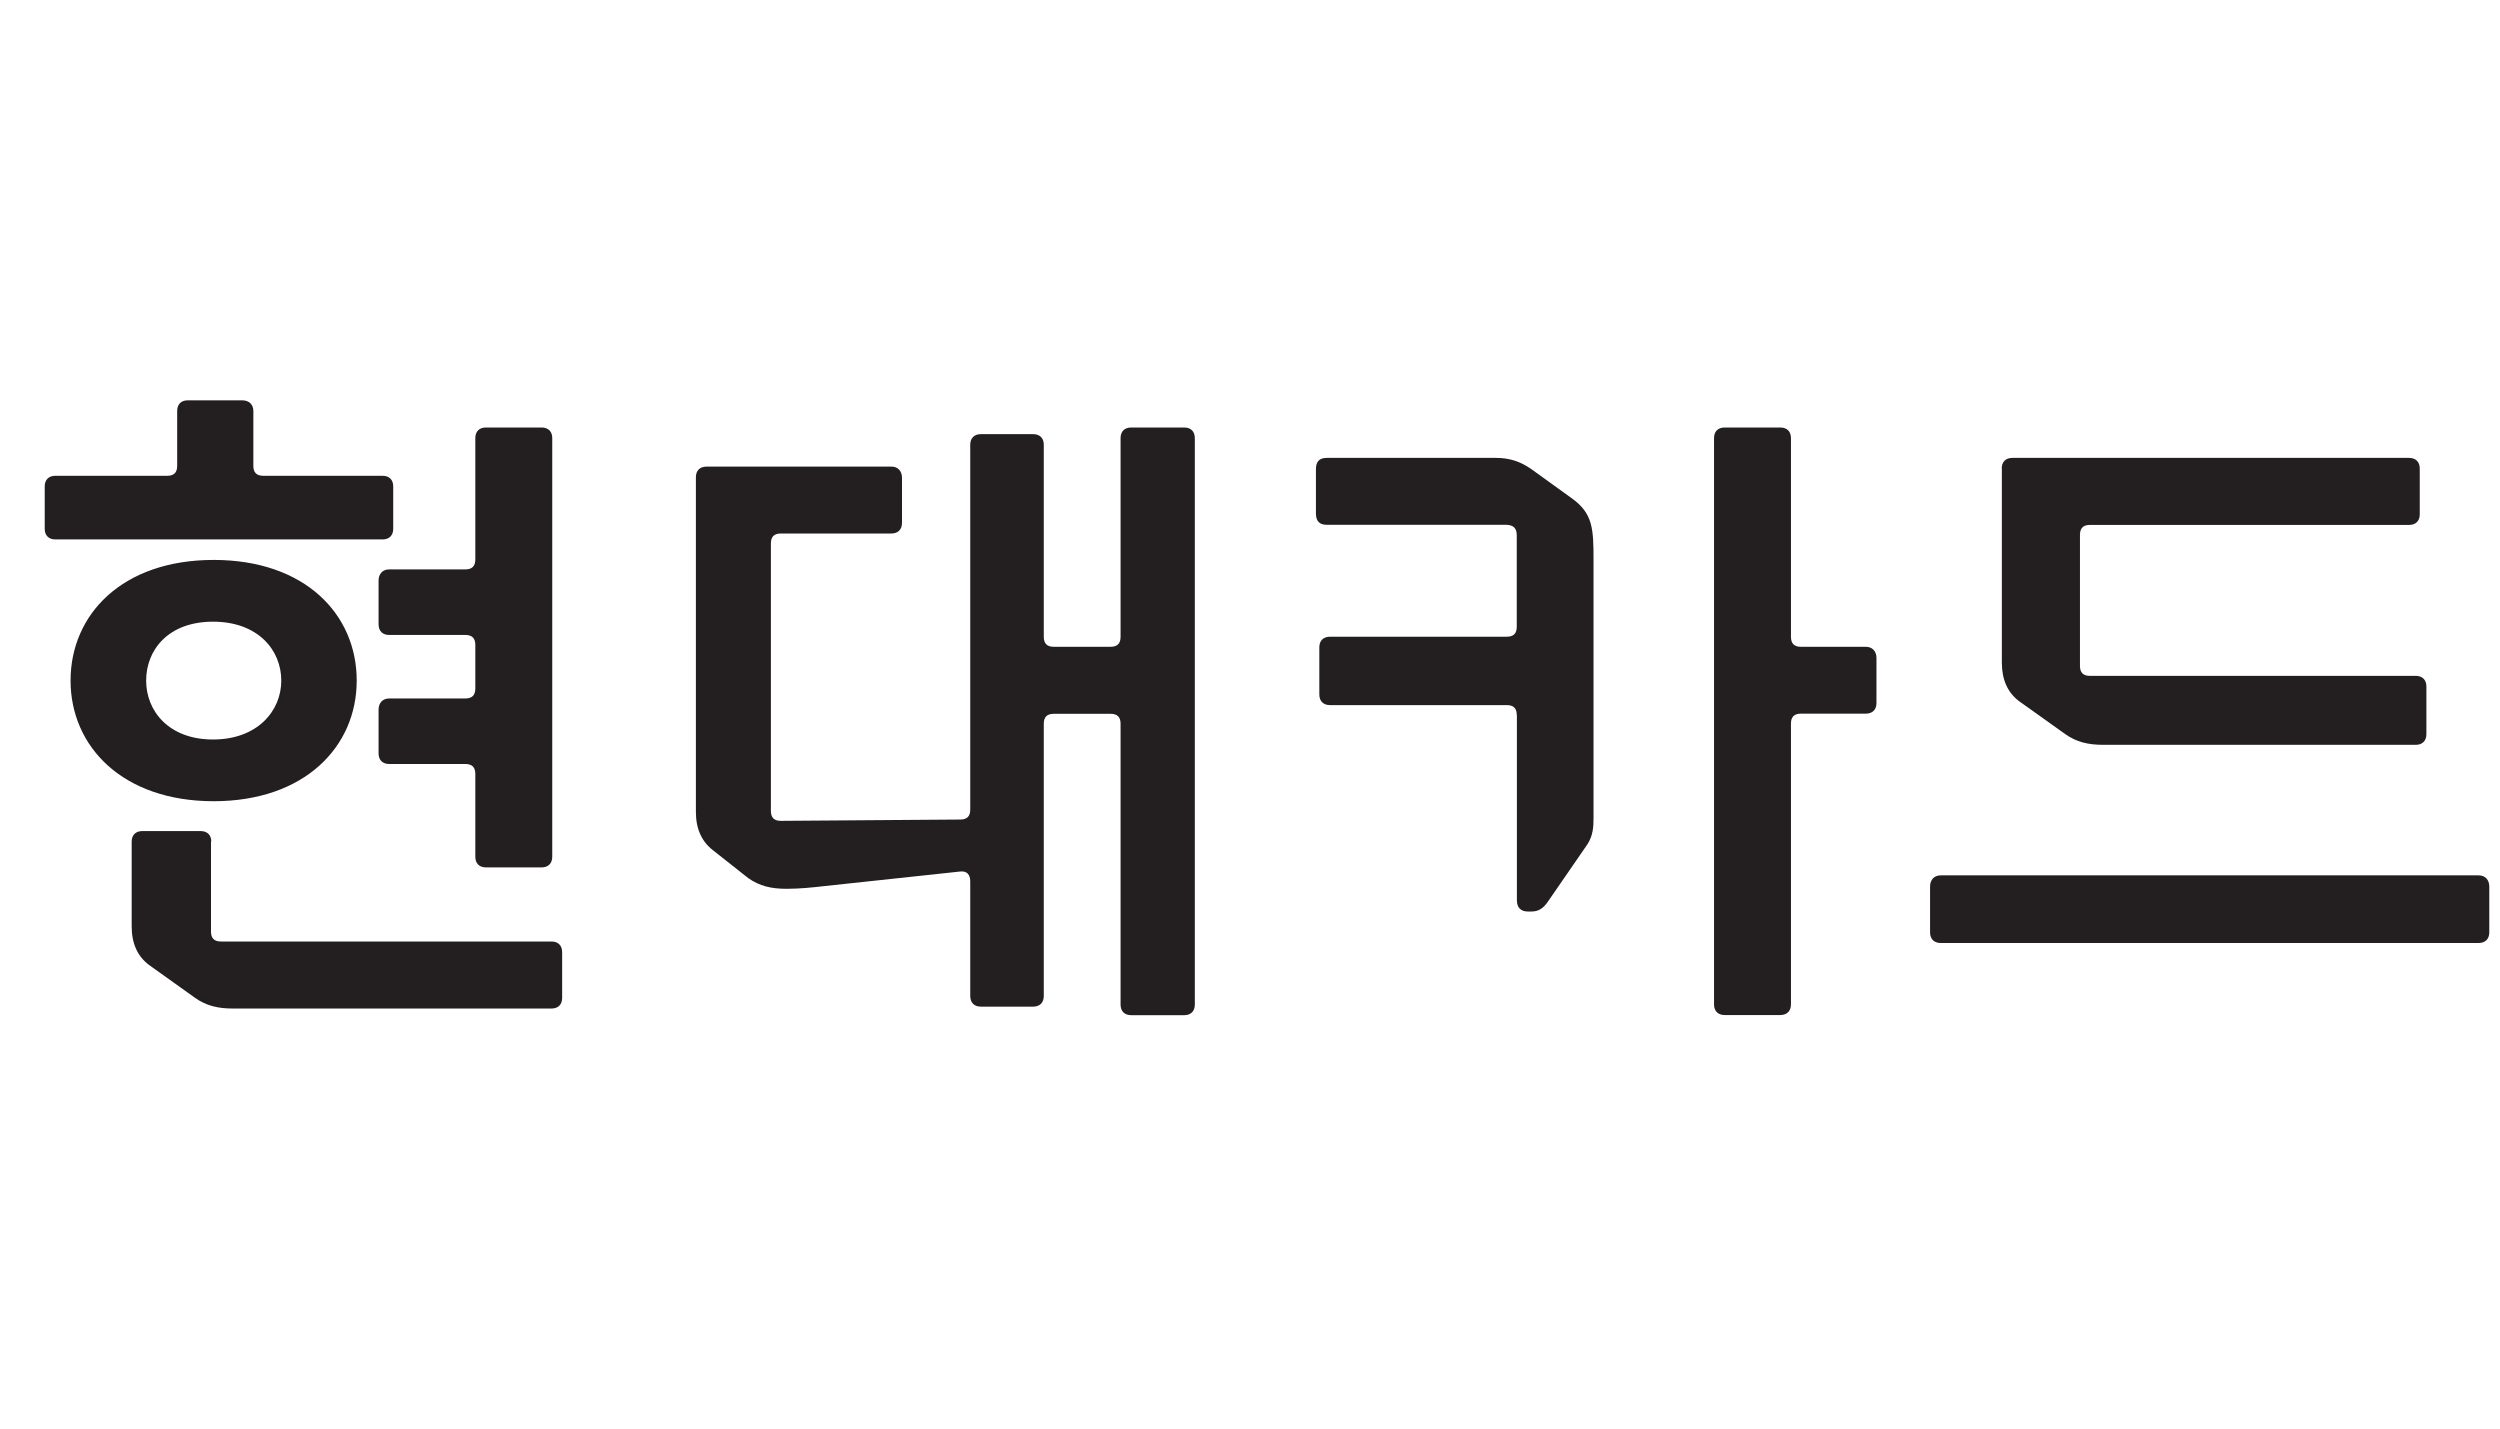
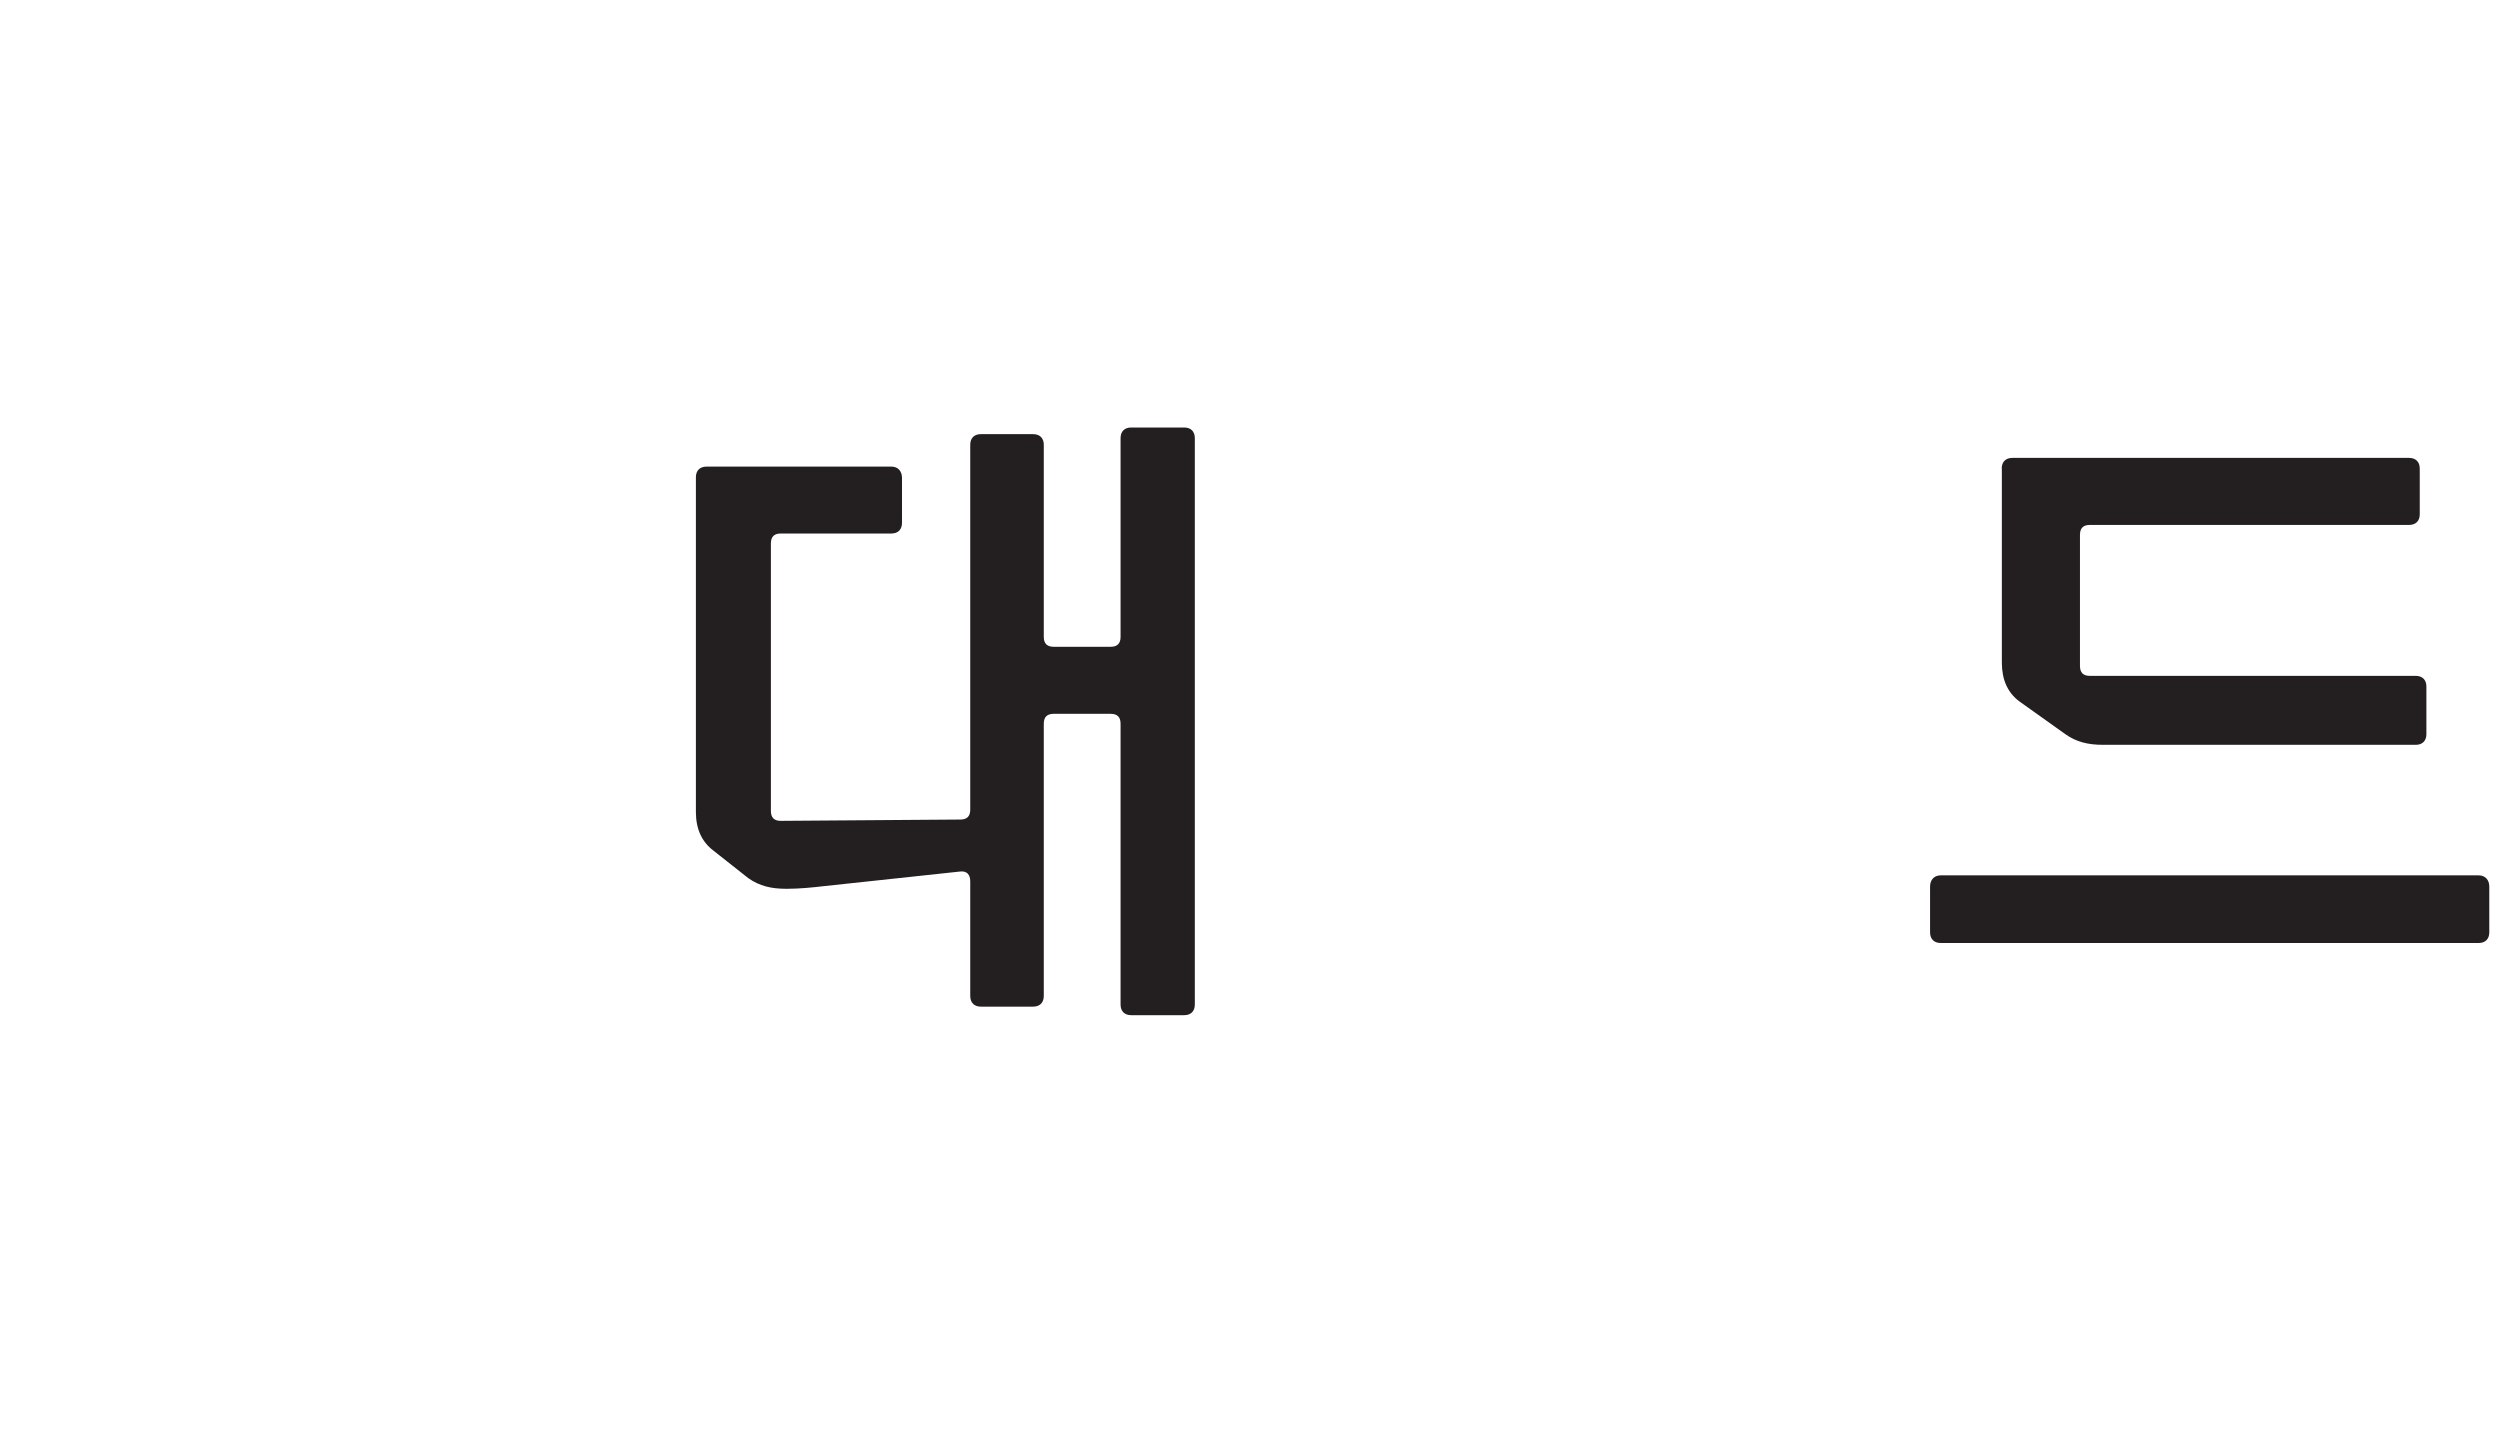
<svg xmlns="http://www.w3.org/2000/svg" width="70" height="40" viewBox="0 0 70 40" fill="none">
-   <path d="M10.712 15.104H1.55C1.364 15.104 1.252 14.992 1.252 14.806V13.619C1.252 13.433 1.364 13.322 1.55 13.322H4.684C4.87 13.322 4.961 13.231 4.961 13.045V11.507C4.961 11.32 5.072 11.209 5.258 11.209H6.78C6.966 11.209 7.094 11.32 7.094 11.507V13.045C7.094 13.231 7.185 13.322 7.371 13.322H10.712C10.898 13.322 11.01 13.433 11.01 13.619V14.806C11.01 14.992 10.898 15.104 10.712 15.104ZM9.988 19.056C9.988 20.913 8.525 22.434 5.982 22.434C3.439 22.434 1.976 20.909 1.976 19.056C1.976 17.204 3.423 15.678 5.982 15.678C8.541 15.678 9.988 17.2 9.988 19.056ZM5.908 23.563V26.085C5.908 26.271 5.998 26.362 6.185 26.362H15.442C15.628 26.362 15.74 26.474 15.74 26.66V27.942C15.74 28.128 15.628 28.239 15.442 28.239H6.519C6.114 28.239 5.779 28.165 5.465 27.942L4.167 27.015C3.853 26.776 3.687 26.42 3.687 25.94V23.567C3.687 23.381 3.799 23.27 3.985 23.27H5.618C5.804 23.27 5.916 23.381 5.916 23.567L5.908 23.563ZM7.876 19.056C7.876 18.205 7.226 17.407 5.965 17.407C4.704 17.407 4.092 18.205 4.092 19.056C4.092 19.908 4.725 20.706 5.965 20.706C7.206 20.706 7.876 19.908 7.876 19.056ZM13.606 11.97H15.165C15.351 11.97 15.463 12.081 15.463 12.267V23.989C15.463 24.175 15.351 24.287 15.165 24.287H13.606C13.42 24.287 13.309 24.175 13.309 23.989V21.669C13.309 21.483 13.217 21.392 13.031 21.392H10.898C10.712 21.392 10.6 21.281 10.6 21.095V19.871C10.6 19.685 10.712 19.557 10.898 19.557H13.031C13.217 19.557 13.309 19.466 13.309 19.28V18.056C13.309 17.87 13.217 17.779 13.031 17.779H10.898C10.712 17.779 10.6 17.667 10.6 17.481V16.257C10.6 16.071 10.712 15.943 10.898 15.943H13.031C13.217 15.943 13.309 15.852 13.309 15.666V12.267C13.309 12.081 13.42 11.97 13.606 11.97Z" fill="#231F20" />
  <path d="M24.959 13.065C25.145 13.065 25.256 13.193 25.256 13.38V14.64C25.256 14.827 25.145 14.938 24.959 14.938H21.862C21.676 14.938 21.585 15.029 21.585 15.215V22.707C21.585 22.893 21.676 22.984 21.862 22.984L26.89 22.947C27.076 22.947 27.167 22.856 27.167 22.67V12.453C27.167 12.267 27.278 12.156 27.464 12.156H28.928C29.114 12.156 29.226 12.267 29.226 12.453V17.832C29.226 18.018 29.317 18.11 29.503 18.11H31.099C31.285 18.11 31.376 18.018 31.376 17.832V12.267C31.376 12.081 31.487 11.97 31.673 11.97H33.158C33.344 11.97 33.455 12.081 33.455 12.267V28.128C33.455 28.314 33.344 28.425 33.158 28.425H31.673C31.487 28.425 31.376 28.314 31.376 28.128V20.264C31.376 20.078 31.285 19.987 31.099 19.987H29.503C29.317 19.987 29.226 20.078 29.226 20.264V27.888C29.226 28.074 29.114 28.186 28.928 28.186H27.464C27.278 28.186 27.167 28.074 27.167 27.888V24.679C27.167 24.493 27.076 24.382 26.89 24.402L23.069 24.812C22.751 24.849 22.383 24.886 22.048 24.886H22.011C21.601 24.886 21.271 24.812 20.952 24.588L19.968 23.811C19.654 23.571 19.485 23.216 19.485 22.736V13.363C19.485 13.177 19.596 13.065 19.782 13.065H24.959Z" fill="#231F20" />
-   <path d="M42.469 20.02C42.469 19.834 42.378 19.743 42.192 19.743H37.239C37.053 19.743 36.941 19.631 36.941 19.445V18.126C36.941 17.94 37.053 17.828 37.239 17.828H42.192C42.378 17.828 42.469 17.737 42.469 17.551V14.992C42.469 14.789 42.378 14.694 42.155 14.694H37.144C36.941 14.694 36.846 14.583 36.846 14.38V13.136C36.846 12.933 36.937 12.821 37.144 12.821H41.894C42.246 12.821 42.56 12.912 42.878 13.136L44.007 13.95C44.602 14.376 44.619 14.802 44.619 15.695V22.893C44.619 23.17 44.602 23.393 44.453 23.633L43.341 25.246C43.213 25.432 43.081 25.523 42.878 25.523H42.787C42.581 25.523 42.473 25.411 42.473 25.209V20.015L42.469 20.02ZM48.29 11.97H49.849C50.035 11.97 50.147 12.081 50.147 12.267V17.832C50.147 18.018 50.238 18.11 50.424 18.11H52.243C52.429 18.11 52.541 18.238 52.541 18.424V19.685C52.541 19.871 52.429 19.982 52.243 19.982H50.424C50.238 19.982 50.147 20.073 50.147 20.259V28.123C50.147 28.309 50.035 28.421 49.849 28.421H48.29C48.104 28.421 47.993 28.309 47.993 28.123V12.267C47.993 12.081 48.104 11.97 48.29 11.97Z" fill="#231F20" />
  <path d="M69.402 24.51C69.588 24.51 69.7 24.638 69.7 24.824V26.106C69.7 26.292 69.588 26.404 69.402 26.404H54.34C54.154 26.404 54.042 26.292 54.042 26.106V24.824C54.042 24.638 54.154 24.51 54.34 24.51H69.402ZM56.048 13.119C56.048 12.933 56.159 12.821 56.345 12.821H67.455C67.641 12.821 67.753 12.933 67.753 13.119V14.401C67.753 14.587 67.641 14.698 67.455 14.698H58.516C58.33 14.698 58.239 14.789 58.239 14.975V18.647C58.239 18.833 58.33 18.924 58.516 18.924H67.641C67.827 18.924 67.939 19.036 67.939 19.222V20.557C67.939 20.743 67.827 20.855 67.641 20.855H58.884C58.479 20.855 58.144 20.78 57.83 20.557L56.531 19.631C56.217 19.391 56.052 19.036 56.052 18.556V13.119H56.048Z" fill="#231F20" />
</svg>